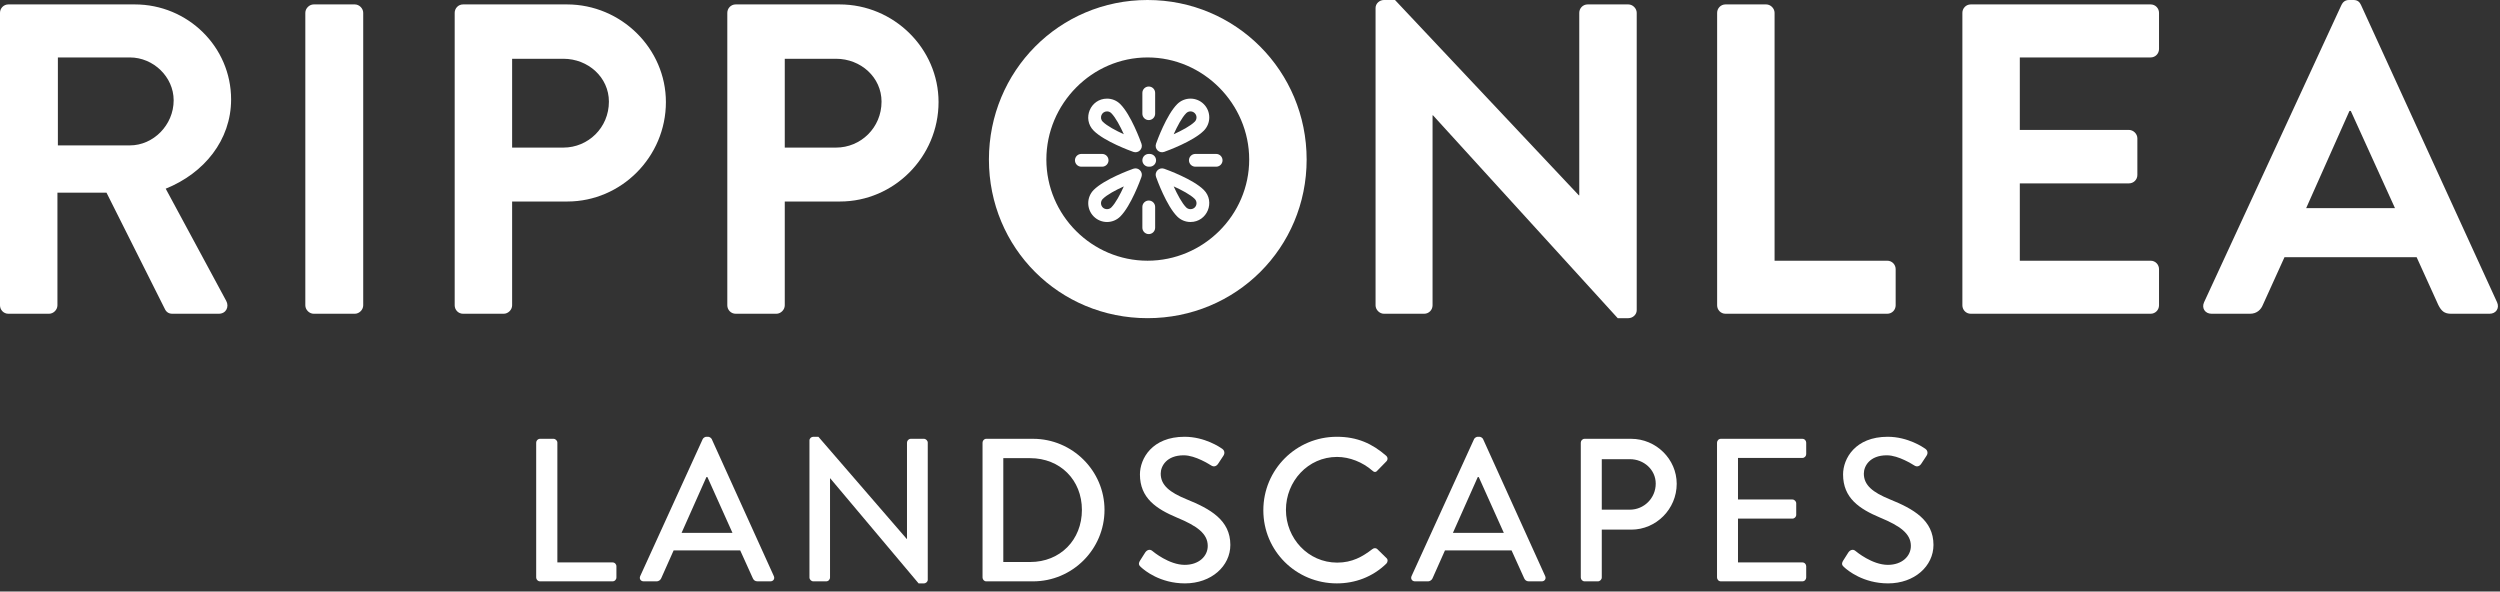
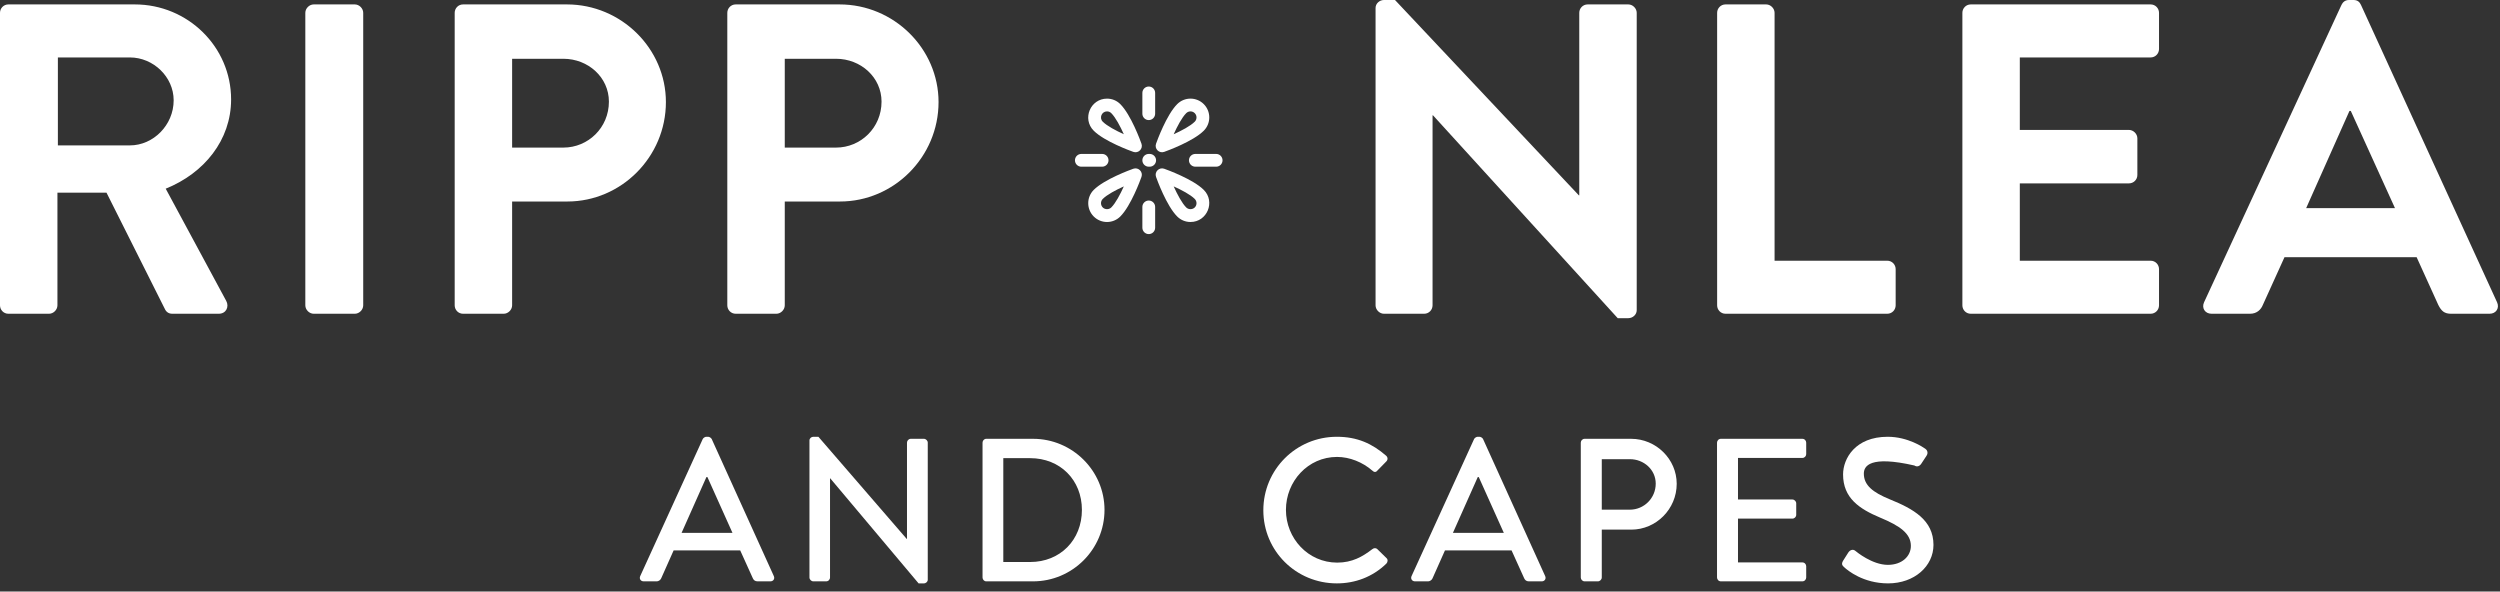
<svg xmlns="http://www.w3.org/2000/svg" width="100%" height="100%" viewBox="0 0 224 53" version="1.1" xml:space="preserve" style="fill-rule:evenodd;clip-rule:evenodd;stroke-linejoin:round;stroke-miterlimit:2;">
  <rect x="0" y="0" width="224" height="53" fill="#333333" stroke="none" />
  <g transform="matrix(1,0,0,1,-28.99,-19.404)">
    <g>
      <path d="M40.63,32.431C42.728,32.431 44.55,30.609 44.55,28.392C44.55,26.293 42.728,24.551 40.63,24.551L34.176,24.551L34.176,32.431L40.63,32.431ZM28.99,20.552C28.99,20.156 29.306,19.8 29.741,19.8L41.066,19.8C45.817,19.8 49.697,23.601 49.697,28.313C49.697,31.955 47.282,34.925 43.837,36.31L49.262,46.368C49.538,46.882 49.262,47.516 48.588,47.516L44.431,47.516C44.075,47.516 43.877,47.318 43.797,47.16L38.532,36.667L34.136,36.667L34.136,46.763C34.136,47.16 33.78,47.516 33.384,47.516L29.741,47.516C29.306,47.516 28.99,47.16 28.99,46.763L28.99,20.552Z" style="fill:white;fill-rule:nonzero;" />
      <path d="M56.347,20.552C56.347,20.156 56.703,19.8 57.1,19.8L60.782,19.8C61.178,19.8 61.534,20.156 61.534,20.552L61.534,46.763C61.534,47.16 61.178,47.516 60.782,47.516L57.1,47.516C56.703,47.516 56.347,47.16 56.347,46.763L56.347,20.552Z" style="fill:white;fill-rule:nonzero;" />
      <path d="M79.469,32.628C81.687,32.628 83.548,30.847 83.548,28.511C83.548,26.333 81.687,24.67 79.469,24.67L74.876,24.67L74.876,32.628L79.469,32.628ZM69.73,20.552C69.73,20.156 70.046,19.8 70.481,19.8L79.786,19.8C84.656,19.8 88.655,23.759 88.655,28.55C88.655,33.46 84.656,37.459 79.826,37.459L74.876,37.459L74.876,46.763C74.876,47.16 74.52,47.516 74.124,47.516L70.481,47.516C70.046,47.516 69.73,47.16 69.73,46.763L69.73,20.552Z" style="fill:white;fill-rule:nonzero;" />
      <path d="M103.898,32.628C106.116,32.628 107.976,30.847 107.976,28.511C107.976,26.333 106.116,24.67 103.898,24.67L99.305,24.67L99.305,32.628L103.898,32.628ZM94.157,20.552C94.157,20.156 94.474,19.8 94.91,19.8L104.215,19.8C109.085,19.8 113.084,23.759 113.084,28.55C113.084,33.46 109.085,37.459 104.255,37.459L99.305,37.459L99.305,46.763C99.305,47.16 98.948,47.516 98.553,47.516L94.91,47.516C94.474,47.516 94.157,47.16 94.157,46.763L94.157,20.552Z" style="fill:white;fill-rule:nonzero;" />
-       <path d="M131.811,42.764C136.8,42.764 140.918,38.686 140.918,33.698C140.918,28.708 136.8,24.551 131.811,24.551C126.822,24.551 122.744,28.708 122.744,33.698C122.744,38.686 126.822,42.764 131.811,42.764ZM131.811,19.404C139.729,19.404 146.065,25.779 146.065,33.698C146.065,41.616 139.729,47.912 131.811,47.912C123.892,47.912 117.597,41.616 117.597,33.698C117.597,25.779 123.892,19.404 131.811,19.404Z" style="fill:white;fill-rule:nonzero;" />
      <path d="M152.24,20.117C152.24,19.721 152.596,19.404 152.992,19.404L153.982,19.404L170.453,36.904L170.492,36.904L170.492,20.552C170.492,20.156 170.809,19.8 171.245,19.8L174.888,19.8C175.284,19.8 175.64,20.156 175.64,20.552L175.64,47.199C175.64,47.595 175.284,47.912 174.888,47.912L173.937,47.912L157.387,29.738L157.347,29.738L157.347,46.763C157.347,47.16 157.03,47.516 156.595,47.516L152.992,47.516C152.596,47.516 152.24,47.16 152.24,46.763L152.24,20.117Z" style="fill:white;fill-rule:nonzero;" />
      <path d="M182.845,20.552C182.845,20.156 183.162,19.8 183.597,19.8L187.239,19.8C187.636,19.8 187.992,20.156 187.992,20.552L187.992,42.764L198.089,42.764C198.524,42.764 198.841,43.121 198.841,43.517L198.841,46.763C198.841,47.16 198.524,47.516 198.089,47.516L183.597,47.516C183.162,47.516 182.845,47.16 182.845,46.763L182.845,20.552Z" style="fill:white;fill-rule:nonzero;" />
      <path d="M204.819,20.552C204.819,20.156 205.135,19.8 205.57,19.8L221.685,19.8C222.121,19.8 222.438,20.156 222.438,20.552L222.438,23.799C222.438,24.195 222.121,24.551 221.685,24.551L209.965,24.551L209.965,31.045L219.745,31.045C220.141,31.045 220.498,31.401 220.498,31.797L220.498,35.083C220.498,35.519 220.141,35.835 219.745,35.835L209.965,35.835L209.965,42.764L221.685,42.764C222.121,42.764 222.438,43.121 222.438,43.517L222.438,46.763C222.438,47.16 222.121,47.516 221.685,47.516L205.57,47.516C205.135,47.516 204.819,47.16 204.819,46.763L204.819,20.552Z" style="fill:white;fill-rule:nonzero;" />
      <path d="M243.58,38.053L239.62,29.342L239.502,29.342L235.622,38.053L243.58,38.053ZM226.475,46.486L238.789,19.839C238.907,19.602 239.106,19.404 239.462,19.404L239.858,19.404C240.254,19.404 240.412,19.602 240.531,19.839L252.726,46.486C252.964,47.001 252.647,47.516 252.053,47.516L248.609,47.516C248.014,47.516 247.737,47.278 247.46,46.724L245.52,42.448L233.681,42.448L231.741,46.724C231.583,47.12 231.227,47.516 230.593,47.516L227.148,47.516C226.554,47.516 226.237,47.001 226.475,46.486Z" style="fill:white;fill-rule:nonzero;" />
-       <path d="M77.032,59.068C77.032,58.885 77.178,58.721 77.379,58.721L78.583,58.721C78.765,58.721 78.93,58.885 78.93,59.068L78.93,69.796L83.874,69.796C84.074,69.796 84.221,69.96 84.221,70.143L84.221,71.146C84.221,71.329 84.074,71.493 83.874,71.493L77.379,71.493C77.178,71.493 77.032,71.329 77.032,71.146L77.032,59.068Z" style="fill:white;fill-rule:nonzero;" />
      <path d="M94.62,67.15L92.375,62.151L92.284,62.151L90.059,67.15L94.62,67.15ZM86.355,71.019L91.956,58.74C92.011,58.63 92.175,58.539 92.266,58.539L92.449,58.539C92.54,58.539 92.704,58.63 92.759,58.74L98.324,71.019C98.433,71.256 98.287,71.493 98.013,71.493L96.864,71.493C96.645,71.493 96.517,71.383 96.444,71.219L95.313,68.72L89.347,68.72C88.982,69.559 88.599,70.38 88.234,71.219C88.179,71.347 88.034,71.493 87.815,71.493L86.665,71.493C86.391,71.493 86.246,71.256 86.355,71.019Z" style="fill:white;fill-rule:nonzero;" />
      <path d="M101.517,58.867C101.517,58.685 101.681,58.539 101.864,58.539L102.319,58.539L110.238,67.698L110.256,67.698L110.256,59.068C110.256,58.885 110.402,58.721 110.603,58.721L111.771,58.721C111.953,58.721 112.117,58.885 112.117,59.068L112.117,71.347C112.117,71.529 111.953,71.675 111.771,71.675L111.296,71.675L103.378,62.261L103.36,62.261L103.36,71.146C103.36,71.329 103.213,71.493 103.013,71.493L101.864,71.493C101.681,71.493 101.517,71.329 101.517,71.146L101.517,58.867Z" style="fill:white;fill-rule:nonzero;" />
      <path d="M121.294,69.76C123.977,69.76 125.929,67.789 125.929,65.089C125.929,62.407 123.977,60.455 121.294,60.455L118.886,60.455L118.886,69.76L121.294,69.76ZM117.025,59.068C117.025,58.885 117.171,58.721 117.354,58.721L121.55,58.721C125.071,58.721 127.954,61.586 127.954,65.089C127.954,68.628 125.071,71.493 121.55,71.493L117.354,71.493C117.171,71.493 117.025,71.329 117.025,71.146L117.025,59.068Z" style="fill:white;fill-rule:nonzero;" />
-       <path d="M131.128,69.65C131.293,69.413 131.439,69.139 131.603,68.902C131.767,68.665 132.023,68.592 132.223,68.756C132.333,68.847 133.737,70.015 135.143,70.015C136.401,70.015 137.204,69.249 137.204,68.318C137.204,67.224 136.255,66.53 134.449,65.782C132.588,64.998 131.128,64.031 131.128,61.914C131.128,60.491 132.223,58.539 135.124,58.539C136.949,58.539 138.317,59.488 138.5,59.615C138.646,59.707 138.791,59.962 138.609,60.236C138.463,60.455 138.299,60.71 138.153,60.929C138.007,61.166 137.77,61.276 137.514,61.111C137.387,61.038 136.11,60.199 135.052,60.199C133.519,60.199 132.99,61.166 132.99,61.841C132.99,62.881 133.792,63.52 135.307,64.14C137.423,64.998 139.229,66.001 139.229,68.227C139.229,70.124 137.533,71.675 135.161,71.675C132.935,71.675 131.53,70.508 131.238,70.234C131.074,70.088 130.946,69.96 131.128,69.65Z" style="fill:white;fill-rule:nonzero;" />
      <path d="M148.772,58.539C150.615,58.539 151.946,59.159 153.187,60.236C153.351,60.382 153.351,60.601 153.205,60.747L152.402,61.568C152.275,61.732 152.111,61.732 151.946,61.568C151.089,60.82 149.921,60.345 148.79,60.345C146.181,60.345 144.21,62.534 144.21,65.089C144.21,67.643 146.199,69.814 148.808,69.814C150.14,69.814 151.07,69.285 151.946,68.61C152.111,68.482 152.275,68.501 152.384,68.592L153.224,69.413C153.369,69.541 153.333,69.778 153.205,69.906C151.964,71.11 150.395,71.675 148.772,71.675C145.122,71.675 142.185,68.774 142.185,65.125C142.185,61.476 145.122,58.539 148.772,58.539Z" style="fill:white;fill-rule:nonzero;" />
      <path d="M163.733,67.15L161.488,62.151L161.397,62.151L159.171,67.15L163.733,67.15ZM155.467,71.019L161.069,58.74C161.124,58.63 161.288,58.539 161.379,58.539L161.562,58.539C161.653,58.539 161.817,58.63 161.871,58.74L167.436,71.019C167.546,71.256 167.4,71.493 167.126,71.493L165.976,71.493C165.758,71.493 165.63,71.383 165.557,71.219L164.426,68.72L158.459,68.72C158.095,69.559 157.712,70.38 157.346,71.219C157.292,71.347 157.146,71.493 156.927,71.493L155.778,71.493C155.504,71.493 155.358,71.256 155.467,71.019Z" style="fill:white;fill-rule:nonzero;" />
      <path d="M175.026,65.071C176.285,65.071 177.343,64.049 177.343,62.735C177.343,61.495 176.285,60.546 175.026,60.546L172.509,60.546L172.509,65.071L175.026,65.071ZM170.629,59.068C170.629,58.885 170.775,58.721 170.976,58.721L175.135,58.721C177.38,58.721 179.223,60.546 179.223,62.753C179.223,65.016 177.38,66.859 175.154,66.859L172.509,66.859L172.509,71.146C172.509,71.329 172.344,71.493 172.162,71.493L170.976,71.493C170.775,71.493 170.629,71.329 170.629,71.146L170.629,59.068Z" style="fill:white;fill-rule:nonzero;" />
      <path d="M182.835,59.068C182.835,58.885 182.981,58.721 183.182,58.721L190.479,58.721C190.681,58.721 190.826,58.885 190.826,59.068L190.826,60.09C190.826,60.272 190.681,60.436 190.479,60.436L184.714,60.436L184.714,64.158L189.586,64.158C189.768,64.158 189.932,64.323 189.932,64.505L189.932,65.527C189.932,65.727 189.768,65.873 189.586,65.873L184.714,65.873L184.714,69.796L190.479,69.796C190.681,69.796 190.826,69.96 190.826,70.143L190.826,71.146C190.826,71.329 190.681,71.493 190.479,71.493L183.182,71.493C182.981,71.493 182.835,71.329 182.835,71.146L182.835,59.068Z" style="fill:white;fill-rule:nonzero;" />
-       <path d="M194.129,69.65C194.293,69.413 194.439,69.139 194.603,68.902C194.767,68.665 195.023,68.592 195.223,68.756C195.333,68.847 196.738,70.015 198.142,70.015C199.402,70.015 200.204,69.249 200.204,68.318C200.204,67.224 199.255,66.53 197.449,65.782C195.588,64.998 194.129,64.031 194.129,61.914C194.129,60.491 195.223,58.539 198.124,58.539C199.949,58.539 201.317,59.488 201.5,59.615C201.645,59.707 201.792,59.962 201.609,60.236C201.463,60.455 201.299,60.71 201.153,60.929C201.007,61.166 200.77,61.276 200.515,61.111C200.387,61.038 199.11,60.199 198.051,60.199C196.519,60.199 195.99,61.166 195.99,61.841C195.99,62.881 196.793,63.52 198.307,64.14C200.423,64.998 202.229,66.001 202.229,68.227C202.229,70.124 200.533,71.675 198.161,71.675C195.935,71.675 194.53,70.508 194.238,70.234C194.074,70.088 193.946,69.96 194.129,69.65Z" style="fill:white;fill-rule:nonzero;" />
+       <path d="M194.129,69.65C194.293,69.413 194.439,69.139 194.603,68.902C194.767,68.665 195.023,68.592 195.223,68.756C195.333,68.847 196.738,70.015 198.142,70.015C199.402,70.015 200.204,69.249 200.204,68.318C200.204,67.224 199.255,66.53 197.449,65.782C195.588,64.998 194.129,64.031 194.129,61.914C194.129,60.491 195.223,58.539 198.124,58.539C199.949,58.539 201.317,59.488 201.5,59.615C201.645,59.707 201.792,59.962 201.609,60.236C201.463,60.455 201.299,60.71 201.153,60.929C201.007,61.166 200.77,61.276 200.515,61.111C196.519,60.199 195.99,61.166 195.99,61.841C195.99,62.881 196.793,63.52 198.307,64.14C200.423,64.998 202.229,66.001 202.229,68.227C202.229,70.124 200.533,71.675 198.161,71.675C195.935,71.675 194.53,70.508 194.238,70.234C194.074,70.088 193.946,69.96 194.129,69.65Z" style="fill:white;fill-rule:nonzero;" />
      <path d="M131.919,34.34L132.001,34.34C132.317,34.34 132.574,34.084 132.574,33.768C132.574,33.452 132.317,33.196 132.001,33.196L131.919,33.196C131.603,33.196 131.346,33.452 131.346,33.768C131.346,34.084 131.603,34.34 131.919,34.34ZM129.685,36.105C128.97,36.428 128.183,36.843 127.797,37.229C127.587,37.439 127.587,37.782 127.797,37.992C128.001,38.196 128.356,38.196 128.561,37.992C128.948,37.606 129.362,36.819 129.685,36.105ZM131.266,35.254C131.173,35.516 130.326,37.845 129.369,38.801C128.712,39.46 127.647,39.46 126.988,38.801C126.332,38.145 126.332,37.076 126.988,36.419C127.945,35.463 130.272,34.617 130.535,34.523C130.989,34.362 131.427,34.8 131.266,35.254ZM129.685,31.431C129.36,30.716 128.947,29.929 128.561,29.543C128.459,29.441 128.324,29.385 128.179,29.385C127.703,29.385 127.456,29.966 127.797,30.307C128.183,30.693 128.97,31.107 129.685,31.431ZM131.266,32.281C131.427,32.734 130.99,33.174 130.535,33.012C130.272,32.919 127.945,32.073 126.988,31.116C125.925,30.052 126.692,28.241 128.179,28.241C128.629,28.241 129.052,28.416 129.369,28.734C130.326,29.691 131.173,32.019 131.266,32.281ZM136.039,37.228C135.654,36.843 134.867,36.428 134.152,36.105C134.476,36.82 134.89,37.607 135.276,37.992C135.479,38.196 135.835,38.196 136.04,37.992C136.25,37.782 136.25,37.439 136.039,37.228ZM136.849,36.419C137.903,37.474 137.154,39.295 135.658,39.295C135.208,39.295 134.785,39.119 134.467,38.801C133.51,37.845 132.664,35.516 132.571,35.254C132.41,34.8 132.849,34.362 133.301,34.523C133.564,34.617 135.892,35.463 136.849,36.419ZM134.152,31.431C134.867,31.108 135.654,30.693 136.04,30.307C136.25,30.097 136.25,29.754 136.039,29.543C135.83,29.333 135.488,29.332 135.276,29.543C134.889,29.93 134.475,30.717 134.152,31.431ZM132.571,32.281C132.664,32.019 133.51,29.691 134.467,28.734C135.125,28.076 136.19,28.076 136.849,28.734C137.505,29.391 137.505,30.46 136.849,31.116C135.892,32.073 133.564,32.919 133.301,33.012C132.849,33.174 132.41,32.736 132.571,32.281ZM131.919,37.372C131.603,37.372 131.346,37.628 131.346,37.944L131.346,39.807C131.346,40.123 131.603,40.379 131.919,40.379C132.234,40.379 132.491,40.123 132.491,39.807L132.491,37.944C132.491,37.628 132.234,37.372 131.919,37.372ZM131.346,29.592L131.346,27.728C131.346,27.412 131.603,27.156 131.919,27.156C132.234,27.156 132.491,27.412 132.491,27.728L132.491,29.592C132.491,29.907 132.234,30.164 131.919,30.164C131.603,30.164 131.346,29.907 131.346,29.592Z" style="fill:white;fill-rule:nonzero;" />
      <path d="M135.521,33.768C135.521,34.084 135.778,34.34 136.094,34.34L137.957,34.34C138.273,34.34 138.529,34.084 138.529,33.768C138.529,33.452 138.273,33.196 137.957,33.196L136.094,33.196C135.778,33.196 135.521,33.452 135.521,33.768ZM127.741,34.34L125.878,34.34C125.562,34.34 125.306,34.084 125.306,33.768C125.306,33.452 125.562,33.196 125.878,33.196L127.741,33.196C128.057,33.196 128.313,33.452 128.313,33.768C128.313,34.084 128.057,34.34 127.741,34.34Z" style="fill:white;fill-rule:nonzero;" />
    </g>
  </g>
</svg>